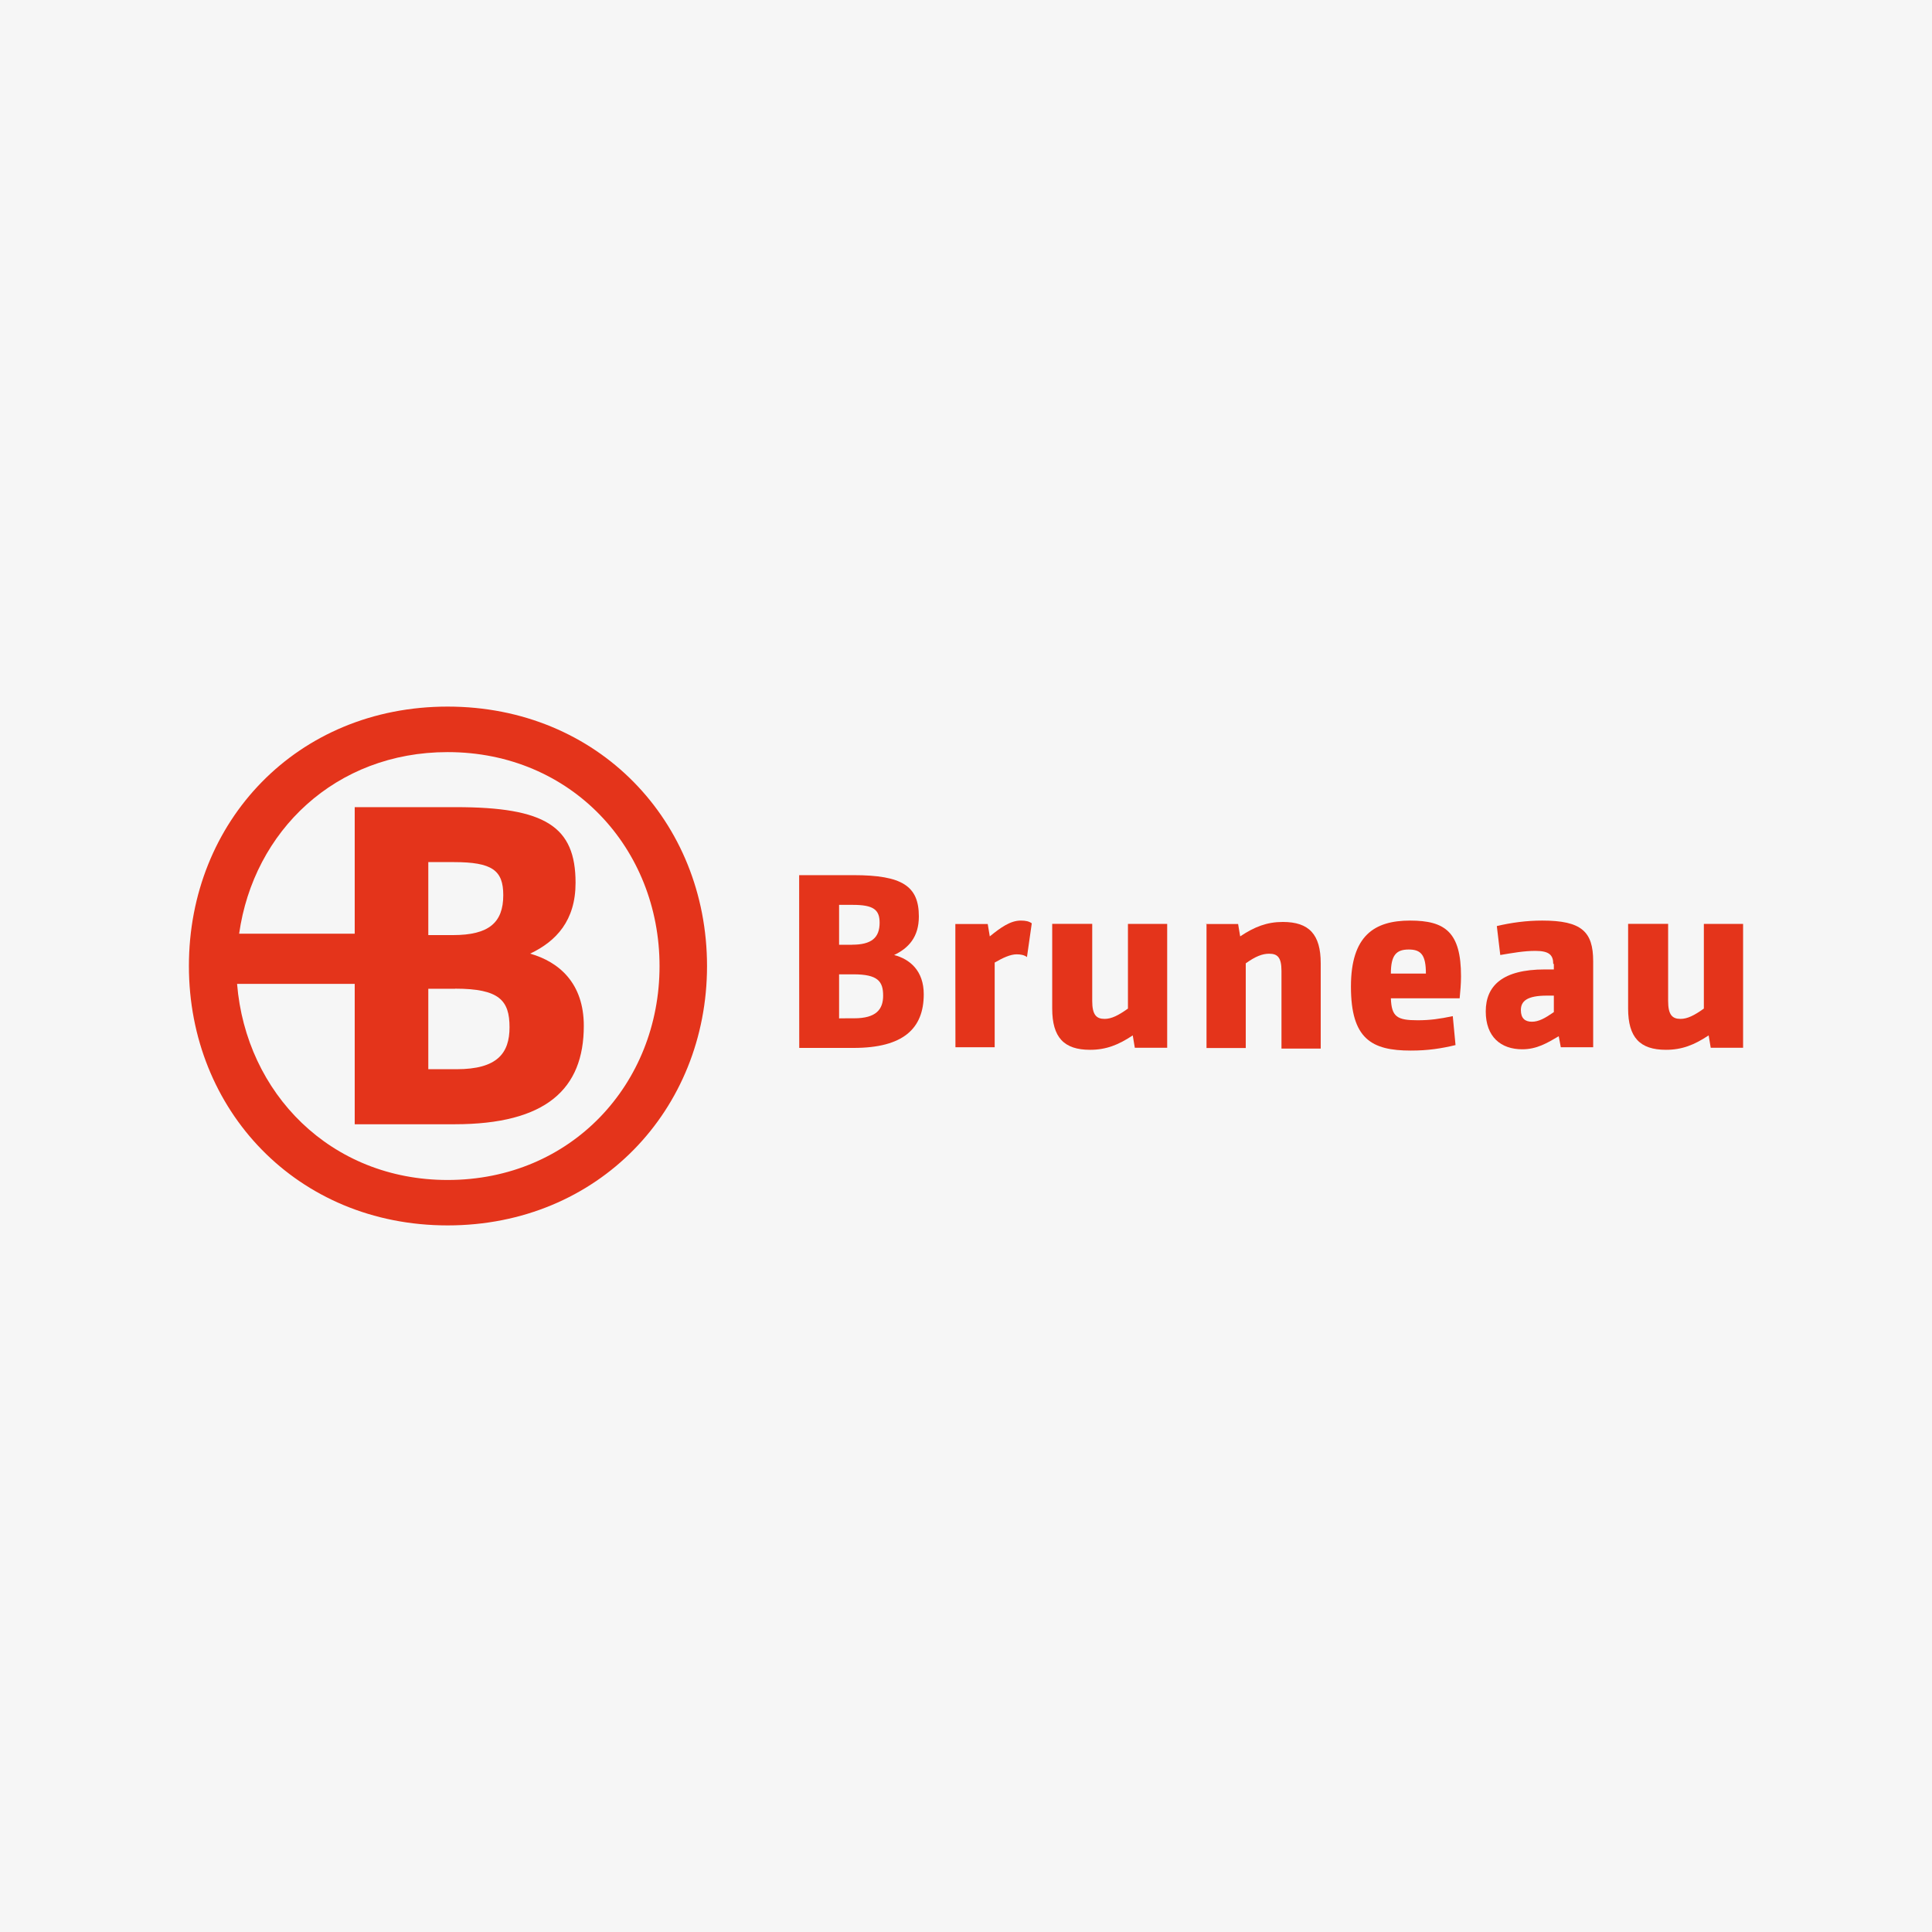
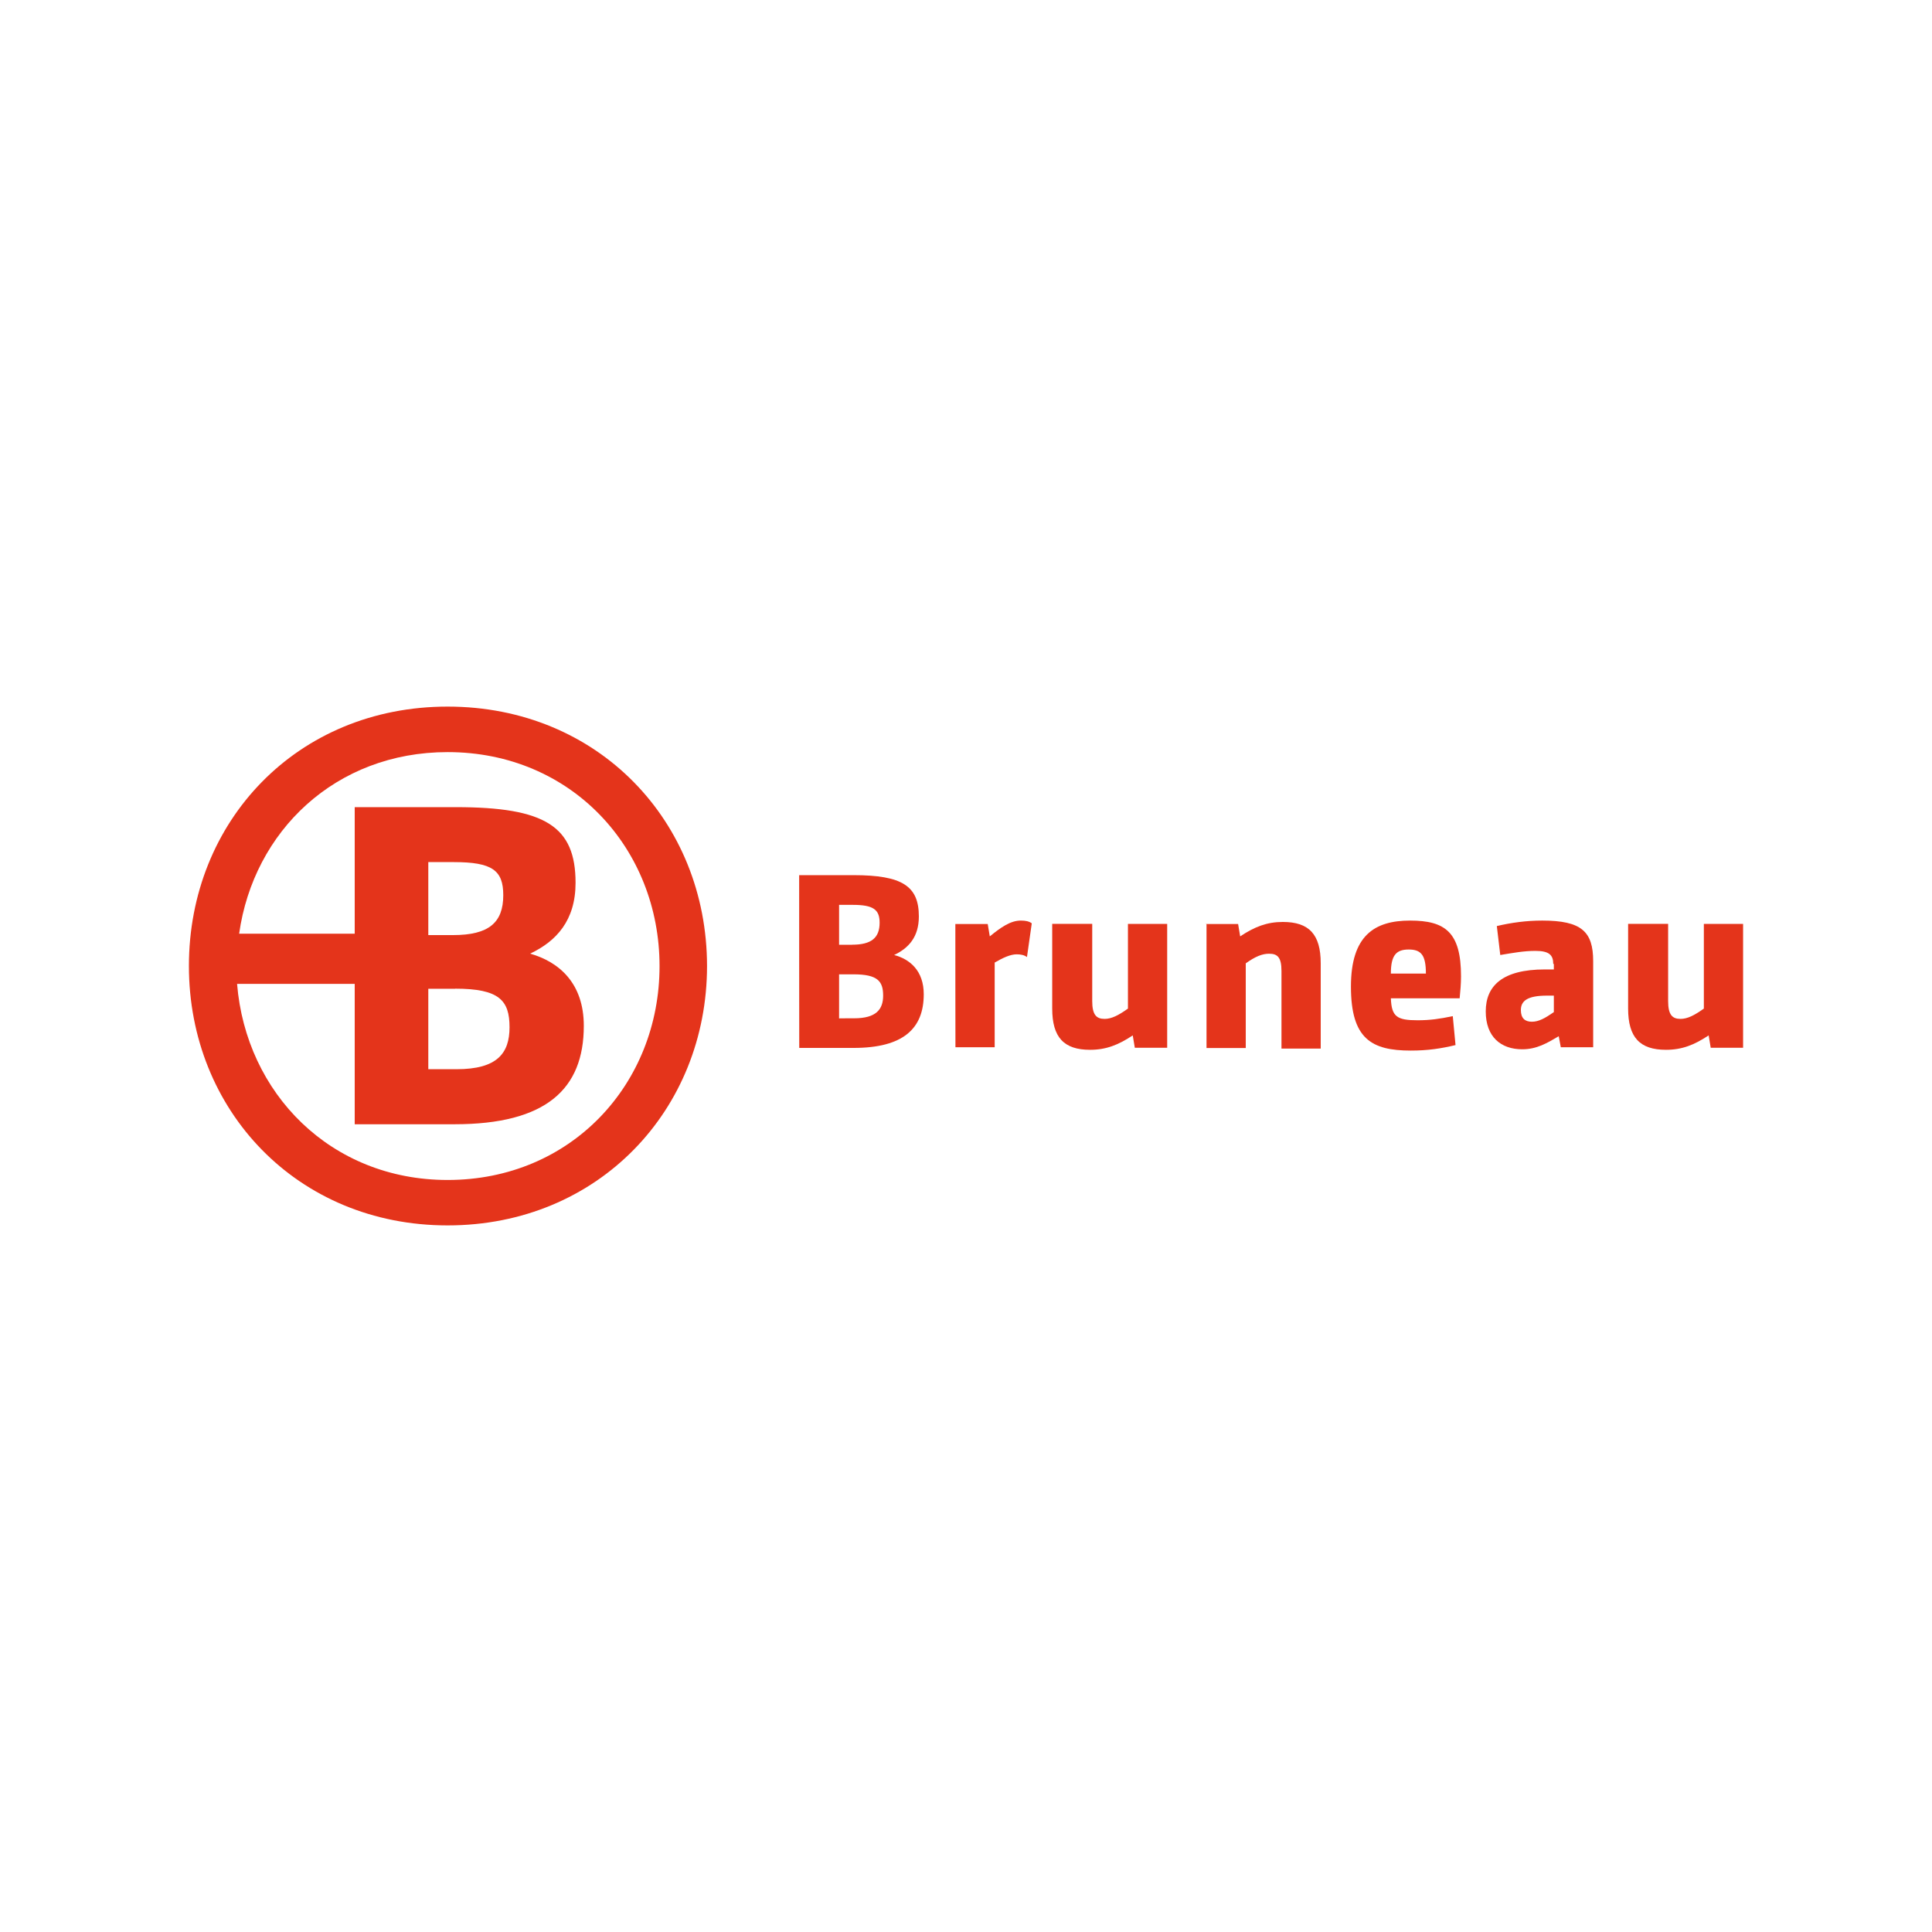
<svg xmlns="http://www.w3.org/2000/svg" version="1.1" id="Calque_1" x="0px" y="0px" viewBox="0 0 225 225" style="enable-background:new 0 0 225 225;" xml:space="preserve">
  <style type="text/css">
	.st0{fill:#F6F6F6;}
	.st1{fill-rule:evenodd;clip-rule:evenodd;fill:#E4341B;}
</style>
-   <rect class="st0" width="225" height="225" />
  <g>
    <path class="st1" d="M99.48,118.59c2.56,0,3.37-1.04,3.37-2.64c0-1.68-0.64-2.48-3.45-2.48h-1.68v5.13   C97.72,118.59,99.48,118.59,99.48,118.59z M99.24,110.02c2.24,0,3.2-0.8,3.2-2.56c0-1.52-0.72-2.08-3.12-2.08h-1.6v4.65H99.24z    M93.07,101.92h6.33c5.69,0,7.61,1.28,7.61,4.81c0,2.4-1.2,3.69-2.88,4.49c1.84,0.48,3.45,1.84,3.45,4.57   c0,4.01-2.4,6.25-8.17,6.25h-6.33C93.07,122.03,93.07,101.92,93.07,101.92z" />
    <path class="st1" d="M111.26,107.61h3.77l0.24,1.44c1.28-1.04,2.4-1.84,3.61-1.84c0.56,0,0.96,0.08,1.28,0.32l-0.56,3.93   c-0.32-0.24-0.72-0.32-1.2-0.32c-0.72,0-1.6,0.4-2.56,0.96v9.86h-4.57C111.26,121.95,111.26,107.61,111.26,107.61z" />
    <path class="st1" d="M127.2,107.61v8.97c0,1.6,0.48,2.08,1.44,2.08c0.8,0,1.6-0.4,2.72-1.2v-9.86h4.57v14.42h-3.77l-0.24-1.44   c-1.68,1.12-3.12,1.68-4.97,1.68c-3.04,0-4.41-1.44-4.41-4.81v-9.86H127.2z" />
    <path class="st1" d="M140.42,107.61h3.77l0.24,1.44c1.68-1.12,3.12-1.68,4.97-1.68c3.04,0,4.41,1.44,4.41,4.81v9.94h-4.57v-9.05   c0-1.6-0.48-2-1.44-2c-0.8,0-1.6,0.32-2.72,1.12v9.86h-4.57v-14.42H140.42z" />
    <path class="st1" d="M166.06,113.38c0-2.16-0.56-2.8-2-2.8s-2.08,0.64-2.08,2.8H166.06z M169.51,121.71   c-1.68,0.4-3.2,0.64-5.21,0.64c-4.57,0-6.97-1.36-6.97-7.45c0-5.93,2.72-7.69,6.89-7.69c4.09,0,5.93,1.36,5.93,6.49   c0,0.88-0.08,1.76-0.16,2.56h-8.01c0.08,2.16,0.72,2.56,3.12,2.56c1.44,0,2.56-0.16,4.09-0.48L169.51,121.71z" />
    <path class="st1" d="M180.16,115.95c-2.32,0-3.04,0.64-3.04,1.68c0,0.96,0.48,1.36,1.28,1.36s1.52-0.4,2.56-1.12v-1.92H180.16z    M180.89,112.26c0-1.04-0.48-1.52-2.08-1.52c-1.36,0-2.64,0.24-4.09,0.48l-0.4-3.37c1.68-0.4,3.45-0.64,5.29-0.64   c4.57,0,5.93,1.28,5.93,4.73v10.02h-3.77l-0.24-1.28c-1.36,0.8-2.56,1.52-4.25,1.52c-2.48,0-4.25-1.44-4.25-4.41   c0-2.96,1.92-4.89,6.89-4.89h1.04v-0.64H180.89z" />
    <path class="st1" d="M194.27,107.61v8.97c0,1.6,0.48,2.08,1.44,2.08c0.8,0,1.6-0.4,2.72-1.2v-9.86H203v14.42h-3.77l-0.24-1.44   c-1.68,1.12-3.12,1.68-4.97,1.68c-3.04,0-4.41-1.44-4.41-4.81v-9.86H194.27z" />
    <path class="st1" d="M49.88,108.89v-8.49h2.96c4.49,0,5.77,0.96,5.77,3.85c0,3.2-1.68,4.65-5.85,4.65H49.88z M53.01,115.14   c5.13,0,6.33,1.36,6.33,4.49c0,3.04-1.44,4.89-6.17,4.89h-3.29v-9.37H53.01z M52.13,137.42c-13.62,0-23.48-10.1-24.52-22.84h13.7   v16.35h11.62c10.66,0,15.06-4.09,15.06-11.46c0-4.97-2.88-7.45-6.25-8.41c3.04-1.44,5.29-3.85,5.29-8.25   c0-6.57-3.53-8.81-13.94-8.81H41.31v14.74H27.85c1.68-11.94,11.22-21.15,24.28-21.15c14.42,0,24.68,11.22,24.68,24.92   S66.55,137.42,52.13,137.42z M52.13,82.29C34.58,82.29,22,95.67,22,112.5c0,16.75,12.58,30.21,30.13,30.21s30.21-13.46,30.21-30.21   C82.33,95.67,69.67,82.29,52.13,82.29z" />
  </g>
</svg>